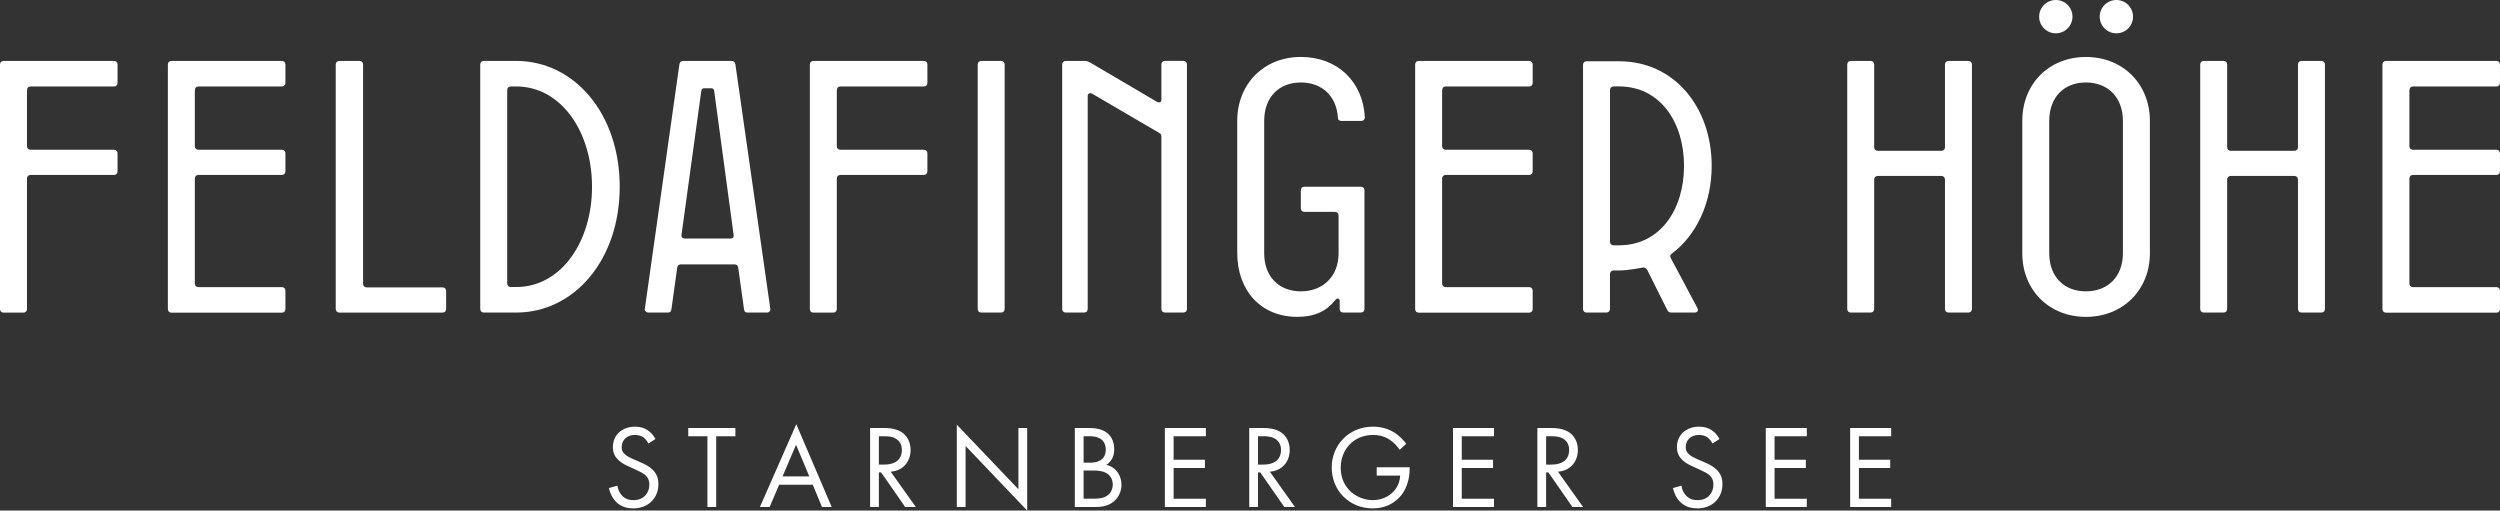
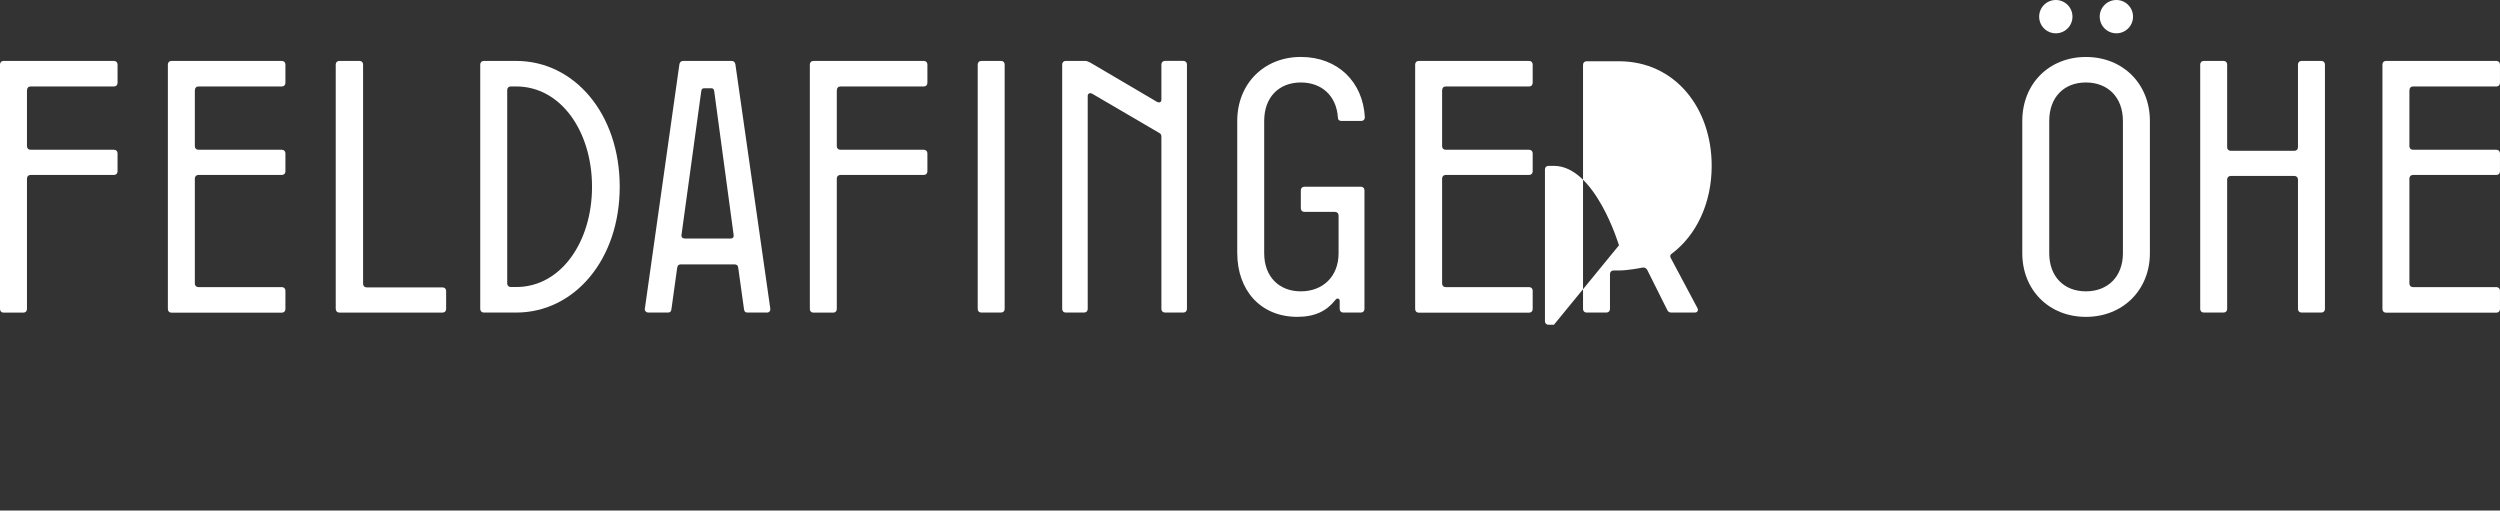
<svg xmlns="http://www.w3.org/2000/svg" id="uuid-339c9694-75be-4d2c-8ac9-2329526cb096" data-name="Layer_2" viewBox="0 0 950 194.01">
  <rect x="0" y="0" width="950" height="194.01" fill="#333333" stroke="none" />
  <defs>
    <style> .uuid-b3123eac-ef57-459a-97b8-386f5a6aa151 { fill: #fff; } </style>
  </defs>
  <g id="uuid-9cb41525-0728-48e8-a977-f100933b7dee" data-name="Layer_1-2">
-     <path class="uuid-b3123eac-ef57-459a-97b8-386f5a6aa151" d="M718.64,162.63h-15.58v30.03h15.58v-3.15h-12.25v-11.66h11.89v-3.15h-11.89v-8.92h12.25v-3.15h0ZM686.58,162.63h-15.58v30.03h15.58v-3.15h-12.25v-11.66h11.89v-3.15h-11.89v-8.92h12.25v-3.15h0ZM653.4,166.82c-.67-1.31-1.71-2.52-2.93-3.33-1.49-.99-2.97-1.35-4.82-1.35-4.86,0-8.42,3.11-8.42,7.74,0,2.25.77,3.65,2.07,4.91,1.35,1.31,2.84,1.94,4.01,2.48l2.7,1.26c1.58.72,2.75,1.26,3.6,2.07,1.08.99,1.49,2.16,1.49,3.51,0,3.02-1.94,5.94-6.03,5.94-1.53,0-3.02-.36-4.32-1.67-.86-.9-1.58-2.25-1.8-3.83l-3.24.9c.4,1.8,1.31,3.87,2.79,5.31,2.07,2.03,4.55,2.43,6.53,2.43,5.4,0,9.5-3.69,9.5-9.23,0-2.16-.63-3.92-2.16-5.45-1.26-1.26-2.88-2.07-4.64-2.84l-2.88-1.26c-1.13-.5-2.25-.99-3.15-1.89-.81-.77-1.12-1.44-1.12-2.61,0-2.79,2.07-4.64,5.04-4.64,1.71,0,2.79.59,3.38,1.04.67.54,1.35,1.44,1.76,2.25l2.66-1.76-.02.02ZM587.53,165.78h2.03c1.44,0,2.97.09,4.32.86,1.89,1.08,2.39,2.75,2.39,4.41,0,3.51-2.48,5.49-6.62,5.49h-2.12v-10.76h0ZM584.2,162.63v30.03h3.33v-13.15h.85l9.14,13.15h4.05l-9.54-13.42c4.55-.31,7.56-3.69,7.56-8.28,0-3.2-1.53-5.49-3.29-6.66-2.25-1.53-5.27-1.67-7.29-1.67h-4.82,0ZM567.72,162.63h-15.58v30.03h15.58v-3.15h-12.25v-11.66h11.89v-3.15h-11.89v-8.92h12.25v-3.15h0ZM523.15,180.73h8.92c-.09,1.89-.67,3.33-1.22,4.28-1.71,3.02-5.18,5.04-9.18,5.04-5.67,0-12.2-4.14-12.2-12.34,0-6.98,5.04-12.43,12.29-12.43,3.6,0,5.85,1.35,7.29,2.52.99.81,1.98,1.89,2.84,3.11l2.48-2.25c-.85-1.17-2.12-2.52-3.47-3.56-2.93-2.25-6.3-2.97-9.18-2.97-8.96,0-15.67,6.8-15.67,15.53s6.66,15.53,15.58,15.53c6.89,0,10.27-4.19,11.16-5.4,1.89-2.57,2.88-6.17,2.88-9.5v-.72h-12.52v3.15h0ZM478.04,165.78h2.03c1.44,0,2.97.09,4.32.86,1.89,1.08,2.39,2.75,2.39,4.41,0,3.51-2.48,5.49-6.62,5.49h-2.12v-10.76h0ZM474.71,162.63v30.03h3.33v-13.15h.86l9.14,13.15h4.05l-9.55-13.42c4.55-.31,7.56-3.69,7.56-8.28,0-3.2-1.53-5.49-3.29-6.66-2.25-1.53-5.27-1.67-7.29-1.67h-4.82.01ZM458.23,162.63h-15.58v30.03h15.58v-3.15h-12.25v-11.66h11.89v-3.15h-11.89v-8.92h12.25v-3.15h0ZM411.77,178.79h3.42c2.39,0,3.96.27,5.09.9,1.17.63,2.57,2.03,2.57,4.41,0,1.8-.81,3.29-1.98,4.14-1.44,1.12-3.33,1.26-5.27,1.26h-3.83v-10.72h0ZM411.77,165.78h2.61c.95,0,5.81.09,5.81,5.04,0,4.64-4.14,5-5.9,5h-2.52v-10.04ZM408.43,162.63v30.03h7.47c2.07,0,4.82-.09,7.2-1.98,1.62-1.26,3.06-3.6,3.06-6.48s-1.53-6.53-5.72-7.56c2.66-1.8,2.97-4.41,2.97-5.9,0-3.65-1.76-5.49-2.7-6.21-2.21-1.76-5.22-1.89-6.89-1.89h-5.4.01ZM366.92,192.66v-23.19l23.41,24.54v-31.38h-3.33v23.28l-23.41-24.54v31.29h3.33ZM333.97,165.78h2.03c1.44,0,2.97.09,4.32.86,1.89,1.08,2.39,2.75,2.39,4.41,0,3.51-2.48,5.49-6.62,5.49h-2.12v-10.76h0ZM330.64,162.63v30.03h3.33v-13.15h.86l9.14,13.15h4.05l-9.55-13.42c4.55-.31,7.56-3.69,7.56-8.28,0-3.2-1.53-5.49-3.29-6.66-2.25-1.53-5.27-1.67-7.29-1.67h-4.82.01ZM297.37,181.04l5.13-12.02,5.04,12.02h-10.17ZM312.36,192.66h3.69l-13.46-31.47-13.82,31.47h3.69l3.6-8.46h12.79l3.51,8.46h0ZM279.45,165.78v-3.15h-17.92v3.15h7.29v26.88h3.33v-26.88h7.3ZM249.06,166.82c-.68-1.31-1.71-2.52-2.93-3.33-1.49-.99-2.97-1.35-4.82-1.35-4.86,0-8.42,3.11-8.42,7.74,0,2.25.76,3.65,2.07,4.91,1.35,1.31,2.84,1.94,4.01,2.48l2.7,1.26c1.58.72,2.75,1.26,3.6,2.07,1.08.99,1.49,2.16,1.49,3.51,0,3.02-1.94,5.94-6.03,5.94-1.53,0-3.02-.36-4.32-1.67-.86-.9-1.58-2.25-1.8-3.83l-3.24.9c.4,1.8,1.31,3.87,2.79,5.31,2.07,2.03,4.55,2.43,6.53,2.43,5.4,0,9.5-3.69,9.5-9.23,0-2.16-.63-3.92-2.16-5.45-1.26-1.26-2.88-2.07-4.64-2.84l-2.88-1.26c-1.13-.5-2.25-.99-3.15-1.89-.81-.77-1.12-1.44-1.12-2.61,0-2.79,2.07-4.64,5.04-4.64,1.71,0,2.79.59,3.38,1.04.67.54,1.35,1.44,1.76,2.25l2.66-1.76-.02.02Z" />
    <path class="uuid-b3123eac-ef57-459a-97b8-386f5a6aa151" d="M0,117.4V24.52c0-.82.55-1.37,1.37-1.37h41.93c.82,0,1.37.55,1.37,1.37v6.97c0,.82-.55,1.37-1.37,1.37H11.61c-.82,0-1.36.55-1.36,1.64v21.04c0,.82.55,1.37,1.36,1.37h31.69c.82,0,1.37.55,1.37,1.37v6.83c0,.82-.55,1.37-1.37,1.37H11.61c-.82,0-1.36.55-1.36,1.37v49.58c0,.82-.55,1.37-1.37,1.37H1.37c-.82,0-1.37-.55-1.37-1.37" />
    <path class="uuid-b3123eac-ef57-459a-97b8-386f5a6aa151" d="M63.79,117.4V24.52c0-.82.55-1.37,1.36-1.37h41.94c.82,0,1.37.55,1.37,1.37v6.97c0,.82-.55,1.37-1.37,1.37h-31.69c-.82,0-1.36.55-1.36,1.64v21.04c0,.82.55,1.37,1.36,1.37h31.69c.82,0,1.37.55,1.37,1.37v6.83c0,.82-.55,1.37-1.37,1.37h-31.69c-.82,0-1.36.55-1.36,1.37v39.89c0,.82.55,1.36,1.36,1.36h31.69c.82,0,1.37.55,1.37,1.37v6.97c0,.82-.55,1.37-1.37,1.37h-41.94c-.82,0-1.36-.55-1.36-1.37" />
    <path class="uuid-b3123eac-ef57-459a-97b8-386f5a6aa151" d="M127.58,117.4V24.52c0-.82.55-1.37,1.37-1.37h7.65c.82,0,1.37.55,1.37,1.37v83.32c0,.82.55,1.37,1.37,1.37h28.82c.82,0,1.37.55,1.37,1.37v6.83c0,.82-.55,1.37-1.37,1.37h-39.2c-.82,0-1.37-.55-1.37-1.37" />
    <path class="uuid-b3123eac-ef57-459a-97b8-386f5a6aa151" d="M196.15,109.07c17.07,0,28.82-17.21,28.82-38.11s-11.75-38.11-28.82-38.11h-2.05c-.82,0-1.36.55-1.36,1.37v73.49c0,.82.55,1.36,1.36,1.36,0,0,2.05,0,2.05,0ZM182.49,117.4V24.52c0-.82.55-1.37,1.37-1.37h12.29c21.99,0,39.34,19.94,39.34,47.81s-17.35,47.81-39.34,47.81h-12.29c-.82,0-1.37-.55-1.37-1.37" />
    <path class="uuid-b3123eac-ef57-459a-97b8-386f5a6aa151" d="M277.69,90.63c.82,0,1.23-.55,1.09-1.37l-7.38-54.64c-.14-.82-.41-1.09-1.23-1.09h-2.46c-.82,0-1.09.27-1.23,1.09l-7.51,54.64c-.14.82.41,1.37,1.23,1.37h17.49ZM245.05,117.27l13.11-92.75c.14-.96.68-1.37,1.5-1.37h18.3c.82,0,1.37.41,1.5,1.37l13.25,92.75c.14.82-.41,1.5-1.23,1.5h-7.38c-.82,0-1.23-.27-1.37-1.23l-2.19-15.71c-.14-1.09-.68-1.37-1.5-1.37h-20.22c-.82,0-1.37.27-1.5,1.37l-2.18,15.71c-.14.96-.55,1.23-1.37,1.23h-7.38c-.82,0-1.5-.68-1.37-1.5" />
    <path class="uuid-b3123eac-ef57-459a-97b8-386f5a6aa151" d="M307.74,117.4V24.52c0-.82.55-1.37,1.37-1.37h41.93c.82,0,1.37.55,1.37,1.37v6.97c0,.82-.55,1.37-1.37,1.37h-31.69c-.82,0-1.37.55-1.37,1.64v21.04c0,.82.55,1.37,1.37,1.37h31.69c.82,0,1.37.55,1.37,1.37v6.83c0,.82-.55,1.37-1.37,1.37h-31.69c-.82,0-1.37.55-1.37,1.37v49.58c0,.82-.55,1.37-1.37,1.37h-7.51c-.82,0-1.37-.55-1.37-1.37" />
    <path class="uuid-b3123eac-ef57-459a-97b8-386f5a6aa151" d="M371.53,117.4V24.52c0-.82.55-1.37,1.36-1.37h7.51c.82,0,1.37.55,1.37,1.37v92.88c0,.82-.55,1.37-1.37,1.37h-7.51c-.82,0-1.36-.55-1.36-1.37" />
    <path class="uuid-b3123eac-ef57-459a-97b8-386f5a6aa151" d="M403.63,117.4V24.52c0-.82.55-1.37,1.36-1.37h7.38c.55,0,1.23.27,1.78.55l25.54,15.02c.82.41,1.64.14,1.64-.82v-13.39c0-.82.55-1.37,1.37-1.37h6.97c.82,0,1.37.55,1.37,1.37v92.88c0,.82-.55,1.37-1.37,1.37h-6.97c-.82,0-1.37-.55-1.37-1.37V51.97c0-.55-.14-1.09-.68-1.37l-25.68-15.02c-.82-.41-1.64,0-1.64.82v81c0,.82-.55,1.37-1.37,1.37h-6.97c-.82,0-1.36-.55-1.36-1.37" />
    <path class="uuid-b3123eac-ef57-459a-97b8-386f5a6aa151" d="M470.15,96.23v-50.27c0-14.07,10.11-24.32,24.18-24.32s23.63,9.56,24.31,22.95c0,.82-.55,1.37-1.37,1.37h-7.51c-.82,0-1.37-.41-1.37-1.37-.55-8.2-6.15-13.25-14.07-13.25-8.33,0-13.93,5.6-13.93,14.62v50.27c0,8.88,5.6,14.48,13.93,14.48s14.34-5.6,14.34-14.48v-14.34c0-.82-.55-1.37-1.37-1.37h-11.61c-.82,0-1.37-.55-1.37-1.37v-6.83c0-.82.55-1.37,1.37-1.37h21.45c.82,0,1.36.55,1.36,1.37v45.08c0,.82-.55,1.37-1.36,1.37h-6.69c-.82,0-1.36-.55-1.36-1.37v-3.14c0-.55-.41-.82-.82-.82s-.68.41-.95.68c-3.14,3.96-7.51,6.28-14.34,6.28-14.07,0-22.81-10.24-22.81-24.18" />
    <path class="uuid-b3123eac-ef57-459a-97b8-386f5a6aa151" d="M537.76,117.4V24.52c0-.82.55-1.37,1.36-1.37h41.93c.82,0,1.37.55,1.37,1.37v6.97c0,.82-.55,1.37-1.37,1.37h-31.69c-.82,0-1.36.55-1.36,1.64v21.04c0,.82.55,1.37,1.36,1.37h31.69c.82,0,1.37.55,1.37,1.37v6.83c0,.82-.55,1.37-1.37,1.37h-31.69c-.82,0-1.36.55-1.36,1.37v39.89c0,.82.55,1.36,1.36,1.36h31.69c.82,0,1.37.55,1.37,1.37v6.97c0,.82-.55,1.37-1.37,1.37h-41.93c-.82,0-1.36-.55-1.36-1.37" />
-     <path class="uuid-b3123eac-ef57-459a-97b8-386f5a6aa151" d="M615.21,93.22c15.71,0,24.72-13.66,24.72-30.19s-9.02-30.19-24.72-30.19h-2.05c-.82,0-1.36.55-1.36,1.37v57.64c0,.82.55,1.37,1.36,1.37,0,0,2.05,0,2.05,0ZM601.55,117.4V24.65c0-.82.55-1.37,1.36-1.37h12.29c21.31,0,35.24,17.76,35.24,39.75,0,14.07-5.74,26.36-15.3,33.47-.55.41-.55.96-.27,1.5l10.11,18.99c.55.96,0,1.78-.96,1.78h-9.02c-.68,0-1.23-.41-1.5-1.09l-7.51-15.03c-.41-.82-1.09-1.09-1.91-.96-.55.14-5.6,1.09-8.88,1.09h-2.05c-.82,0-1.36.55-1.36,1.37v13.25c0,.82-.55,1.37-1.37,1.37h-7.51c-.82,0-1.36-.55-1.36-1.37" />
-     <path class="uuid-b3123eac-ef57-459a-97b8-386f5a6aa151" d="M701.95,117.4V24.52c0-.82.55-1.37,1.36-1.37h7.51c.82,0,1.37.55,1.37,1.37v31.42c0,.82.55,1.37,1.36,1.37h24.18c.82,0,1.36-.55,1.36-1.37v-31.42c0-.82.55-1.37,1.37-1.37h7.51c.82,0,1.37.55,1.37,1.37v92.88c0,.82-.55,1.37-1.37,1.37h-7.51c-.82,0-1.37-.55-1.37-1.37v-49.17c0-.82-.55-1.37-1.36-1.37h-24.18c-.82,0-1.36.55-1.36,1.37v49.17c0,.82-.55,1.37-1.37,1.37h-7.51c-.82,0-1.36-.55-1.36-1.37" />
+     <path class="uuid-b3123eac-ef57-459a-97b8-386f5a6aa151" d="M615.21,93.22s-9.02-30.19-24.72-30.19h-2.05c-.82,0-1.36.55-1.36,1.37v57.64c0,.82.55,1.37,1.36,1.37,0,0,2.05,0,2.05,0ZM601.55,117.4V24.65c0-.82.55-1.37,1.36-1.37h12.29c21.31,0,35.24,17.76,35.24,39.75,0,14.07-5.74,26.36-15.3,33.47-.55.41-.55.96-.27,1.5l10.11,18.99c.55.96,0,1.78-.96,1.78h-9.02c-.68,0-1.23-.41-1.5-1.09l-7.51-15.03c-.41-.82-1.09-1.09-1.91-.96-.55.14-5.6,1.09-8.88,1.09h-2.05c-.82,0-1.36.55-1.36,1.37v13.25c0,.82-.55,1.37-1.37,1.37h-7.51c-.82,0-1.36-.55-1.36-1.37" />
    <path class="uuid-b3123eac-ef57-459a-97b8-386f5a6aa151" d="M806.71,96.23v-50.27c0-9.01-5.74-14.62-14.07-14.62s-13.93,5.6-13.93,14.62v50.27c0,8.88,5.6,14.48,13.93,14.48s14.07-5.6,14.07-14.48M816.96,45.96v50.27c0,13.93-10.25,24.18-24.31,24.18s-24.18-10.24-24.18-24.18v-50.27c0-14.07,10.11-24.31,24.18-24.31s24.31,10.24,24.31,24.31" />
    <path class="uuid-b3123eac-ef57-459a-97b8-386f5a6aa151" d="M836.08,117.4V24.52c0-.82.55-1.37,1.36-1.37h7.51c.82,0,1.37.55,1.37,1.37v31.42c0,.82.55,1.37,1.36,1.37h24.18c.82,0,1.37-.55,1.37-1.37v-31.42c0-.82.55-1.37,1.37-1.37h7.51c.82,0,1.37.55,1.37,1.37v92.88c0,.82-.55,1.37-1.37,1.37h-7.51c-.82,0-1.37-.55-1.37-1.37v-49.17c0-.82-.55-1.37-1.37-1.37h-24.18c-.82,0-1.36.55-1.36,1.37v49.17c0,.82-.55,1.37-1.37,1.37h-7.51c-.82,0-1.36-.55-1.36-1.37" />
    <path class="uuid-b3123eac-ef57-459a-97b8-386f5a6aa151" d="M905.33,117.4V24.52c0-.82.55-1.37,1.36-1.37h41.93c.82,0,1.37.55,1.37,1.37v6.97c0,.82-.55,1.37-1.37,1.37h-31.69c-.82,0-1.36.55-1.36,1.64v21.04c0,.82.55,1.37,1.36,1.37h31.69c.82,0,1.37.55,1.37,1.37v6.83c0,.82-.55,1.37-1.37,1.37h-31.69c-.82,0-1.36.55-1.36,1.37v39.89c0,.82.55,1.36,1.36,1.36h31.69c.82,0,1.37.55,1.37,1.37v6.97c0,.82-.55,1.37-1.37,1.37h-41.93c-.82,0-1.36-.55-1.36-1.37" />
    <path class="uuid-b3123eac-ef57-459a-97b8-386f5a6aa151" d="M787.54,6.33c0,3.5-2.83,6.33-6.33,6.33s-6.33-2.83-6.33-6.33,2.83-6.33,6.33-6.33,6.33,2.83,6.33,6.33" />
    <path class="uuid-b3123eac-ef57-459a-97b8-386f5a6aa151" d="M810.55,6.33c0,3.5-2.83,6.33-6.33,6.33s-6.33-2.83-6.33-6.33,2.83-6.33,6.33-6.33,6.33,2.83,6.33,6.33" />
  </g>
</svg>